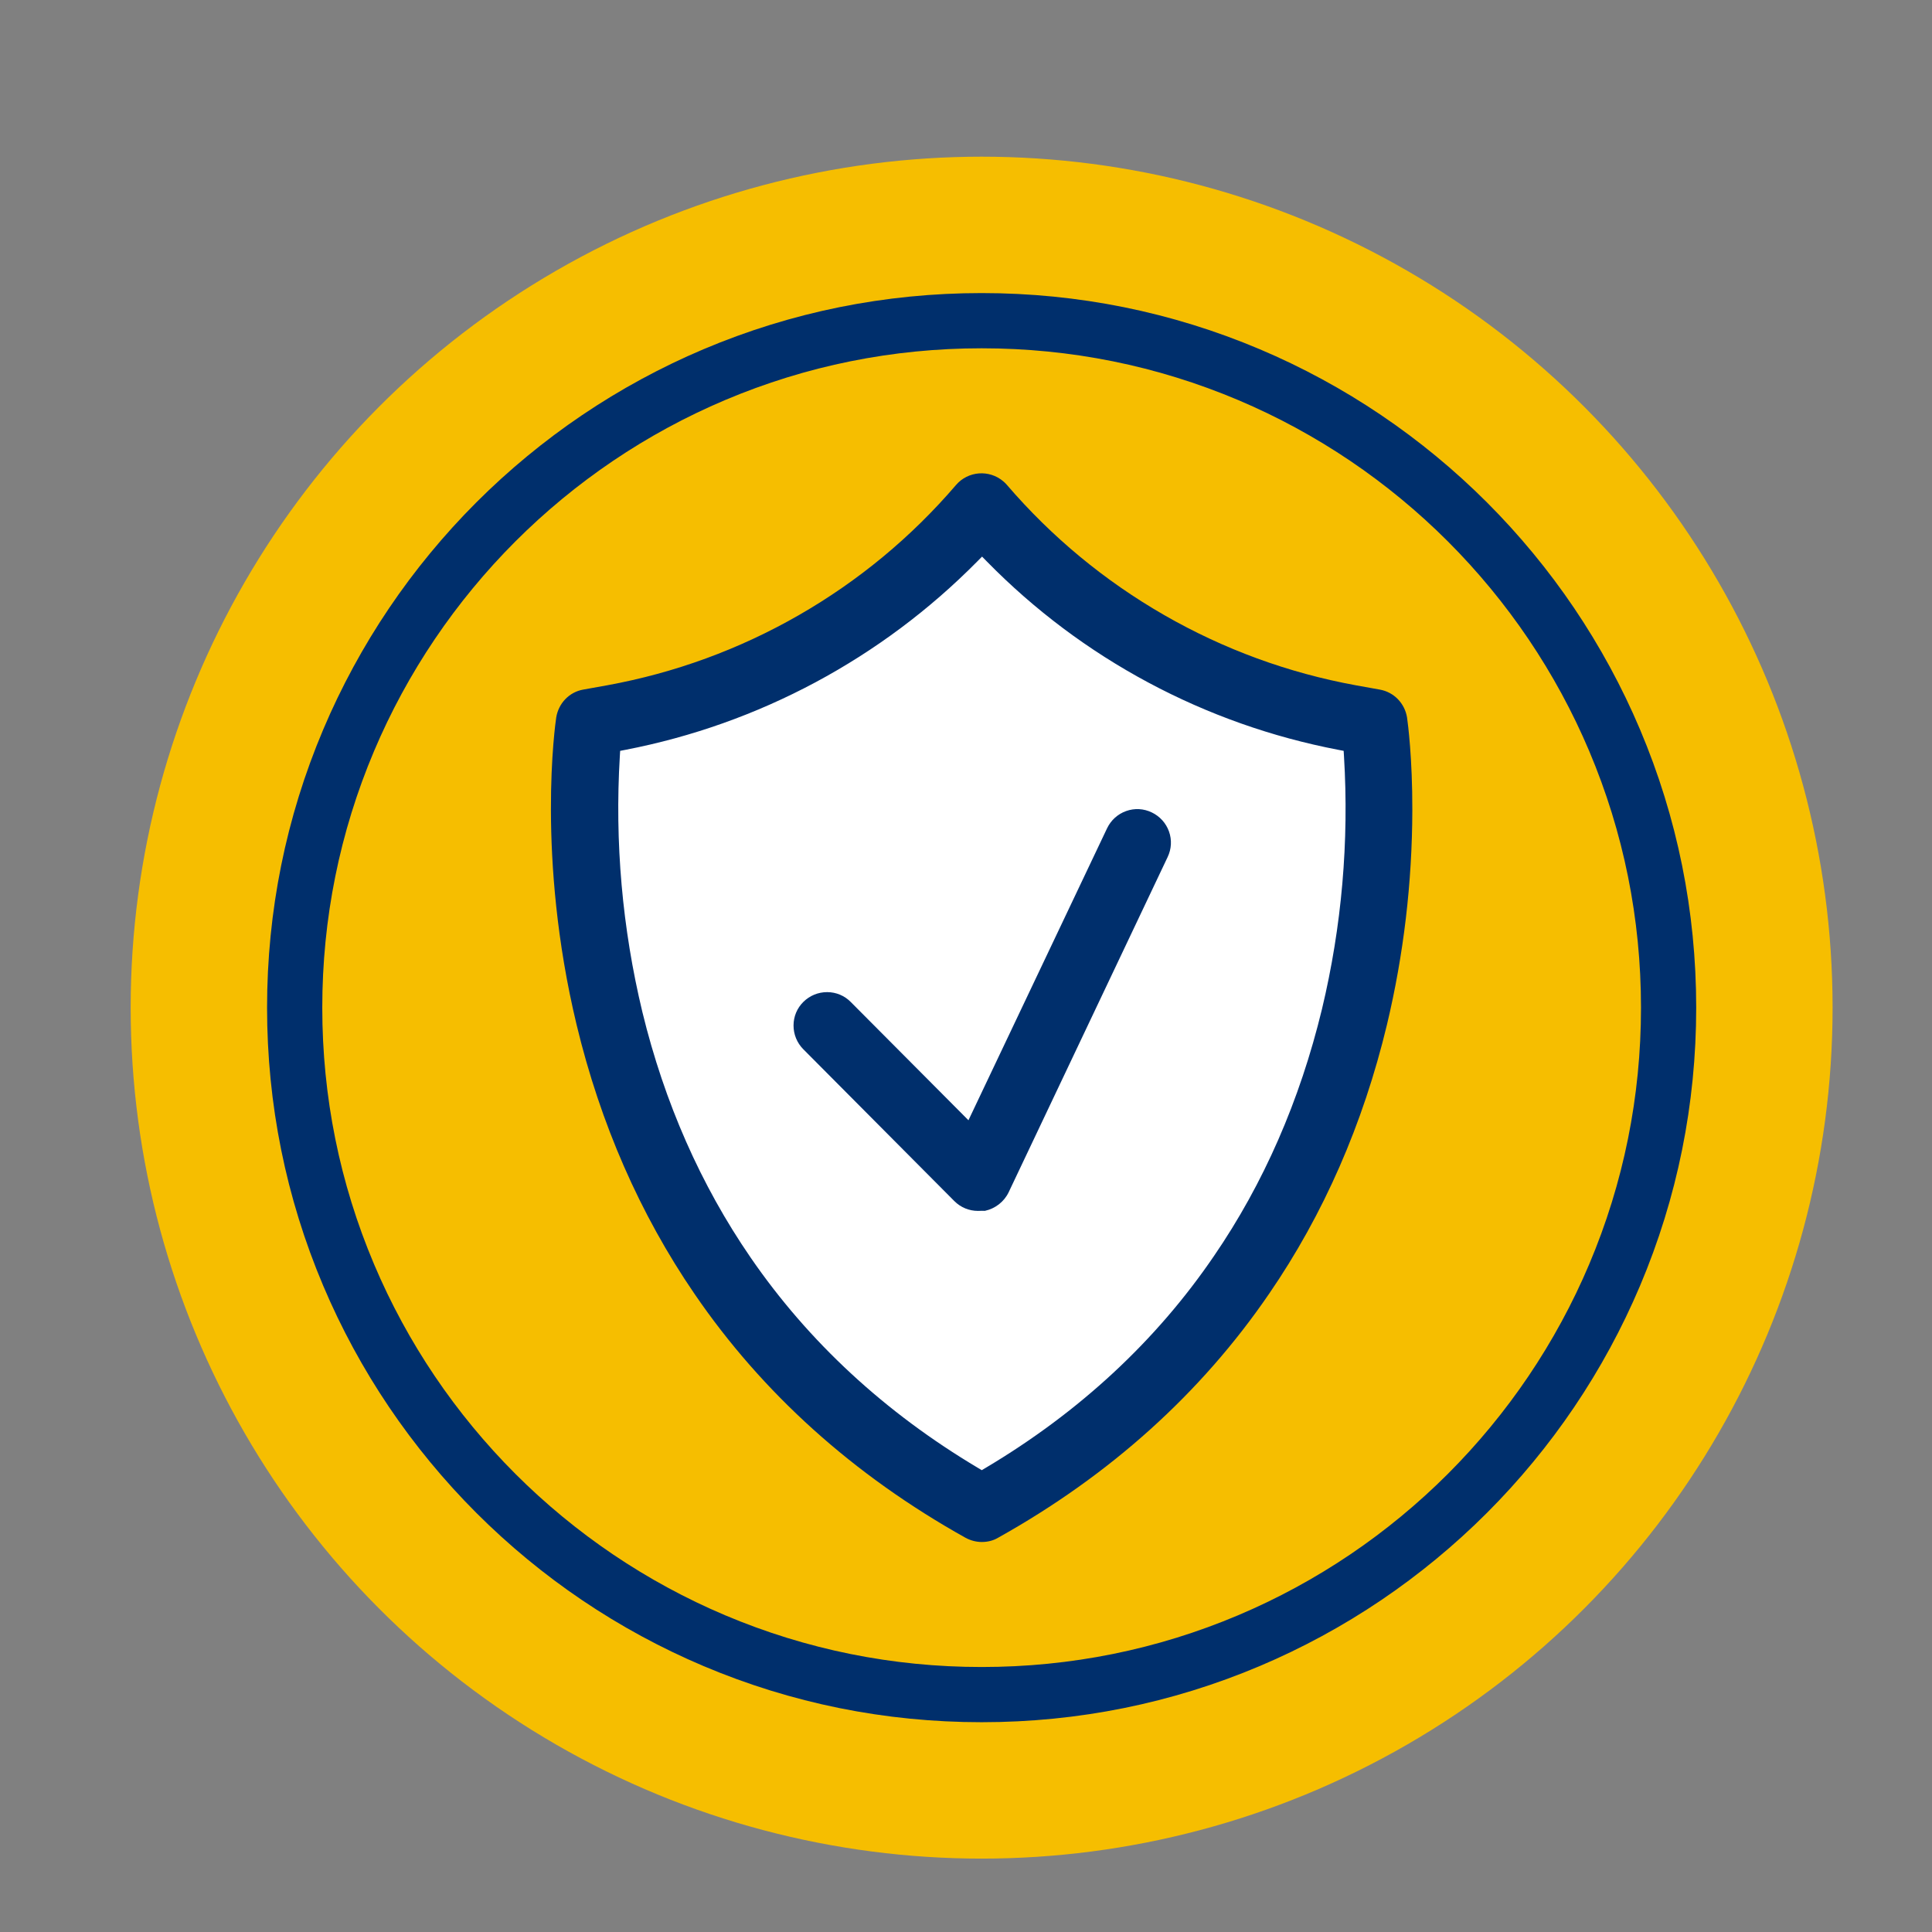
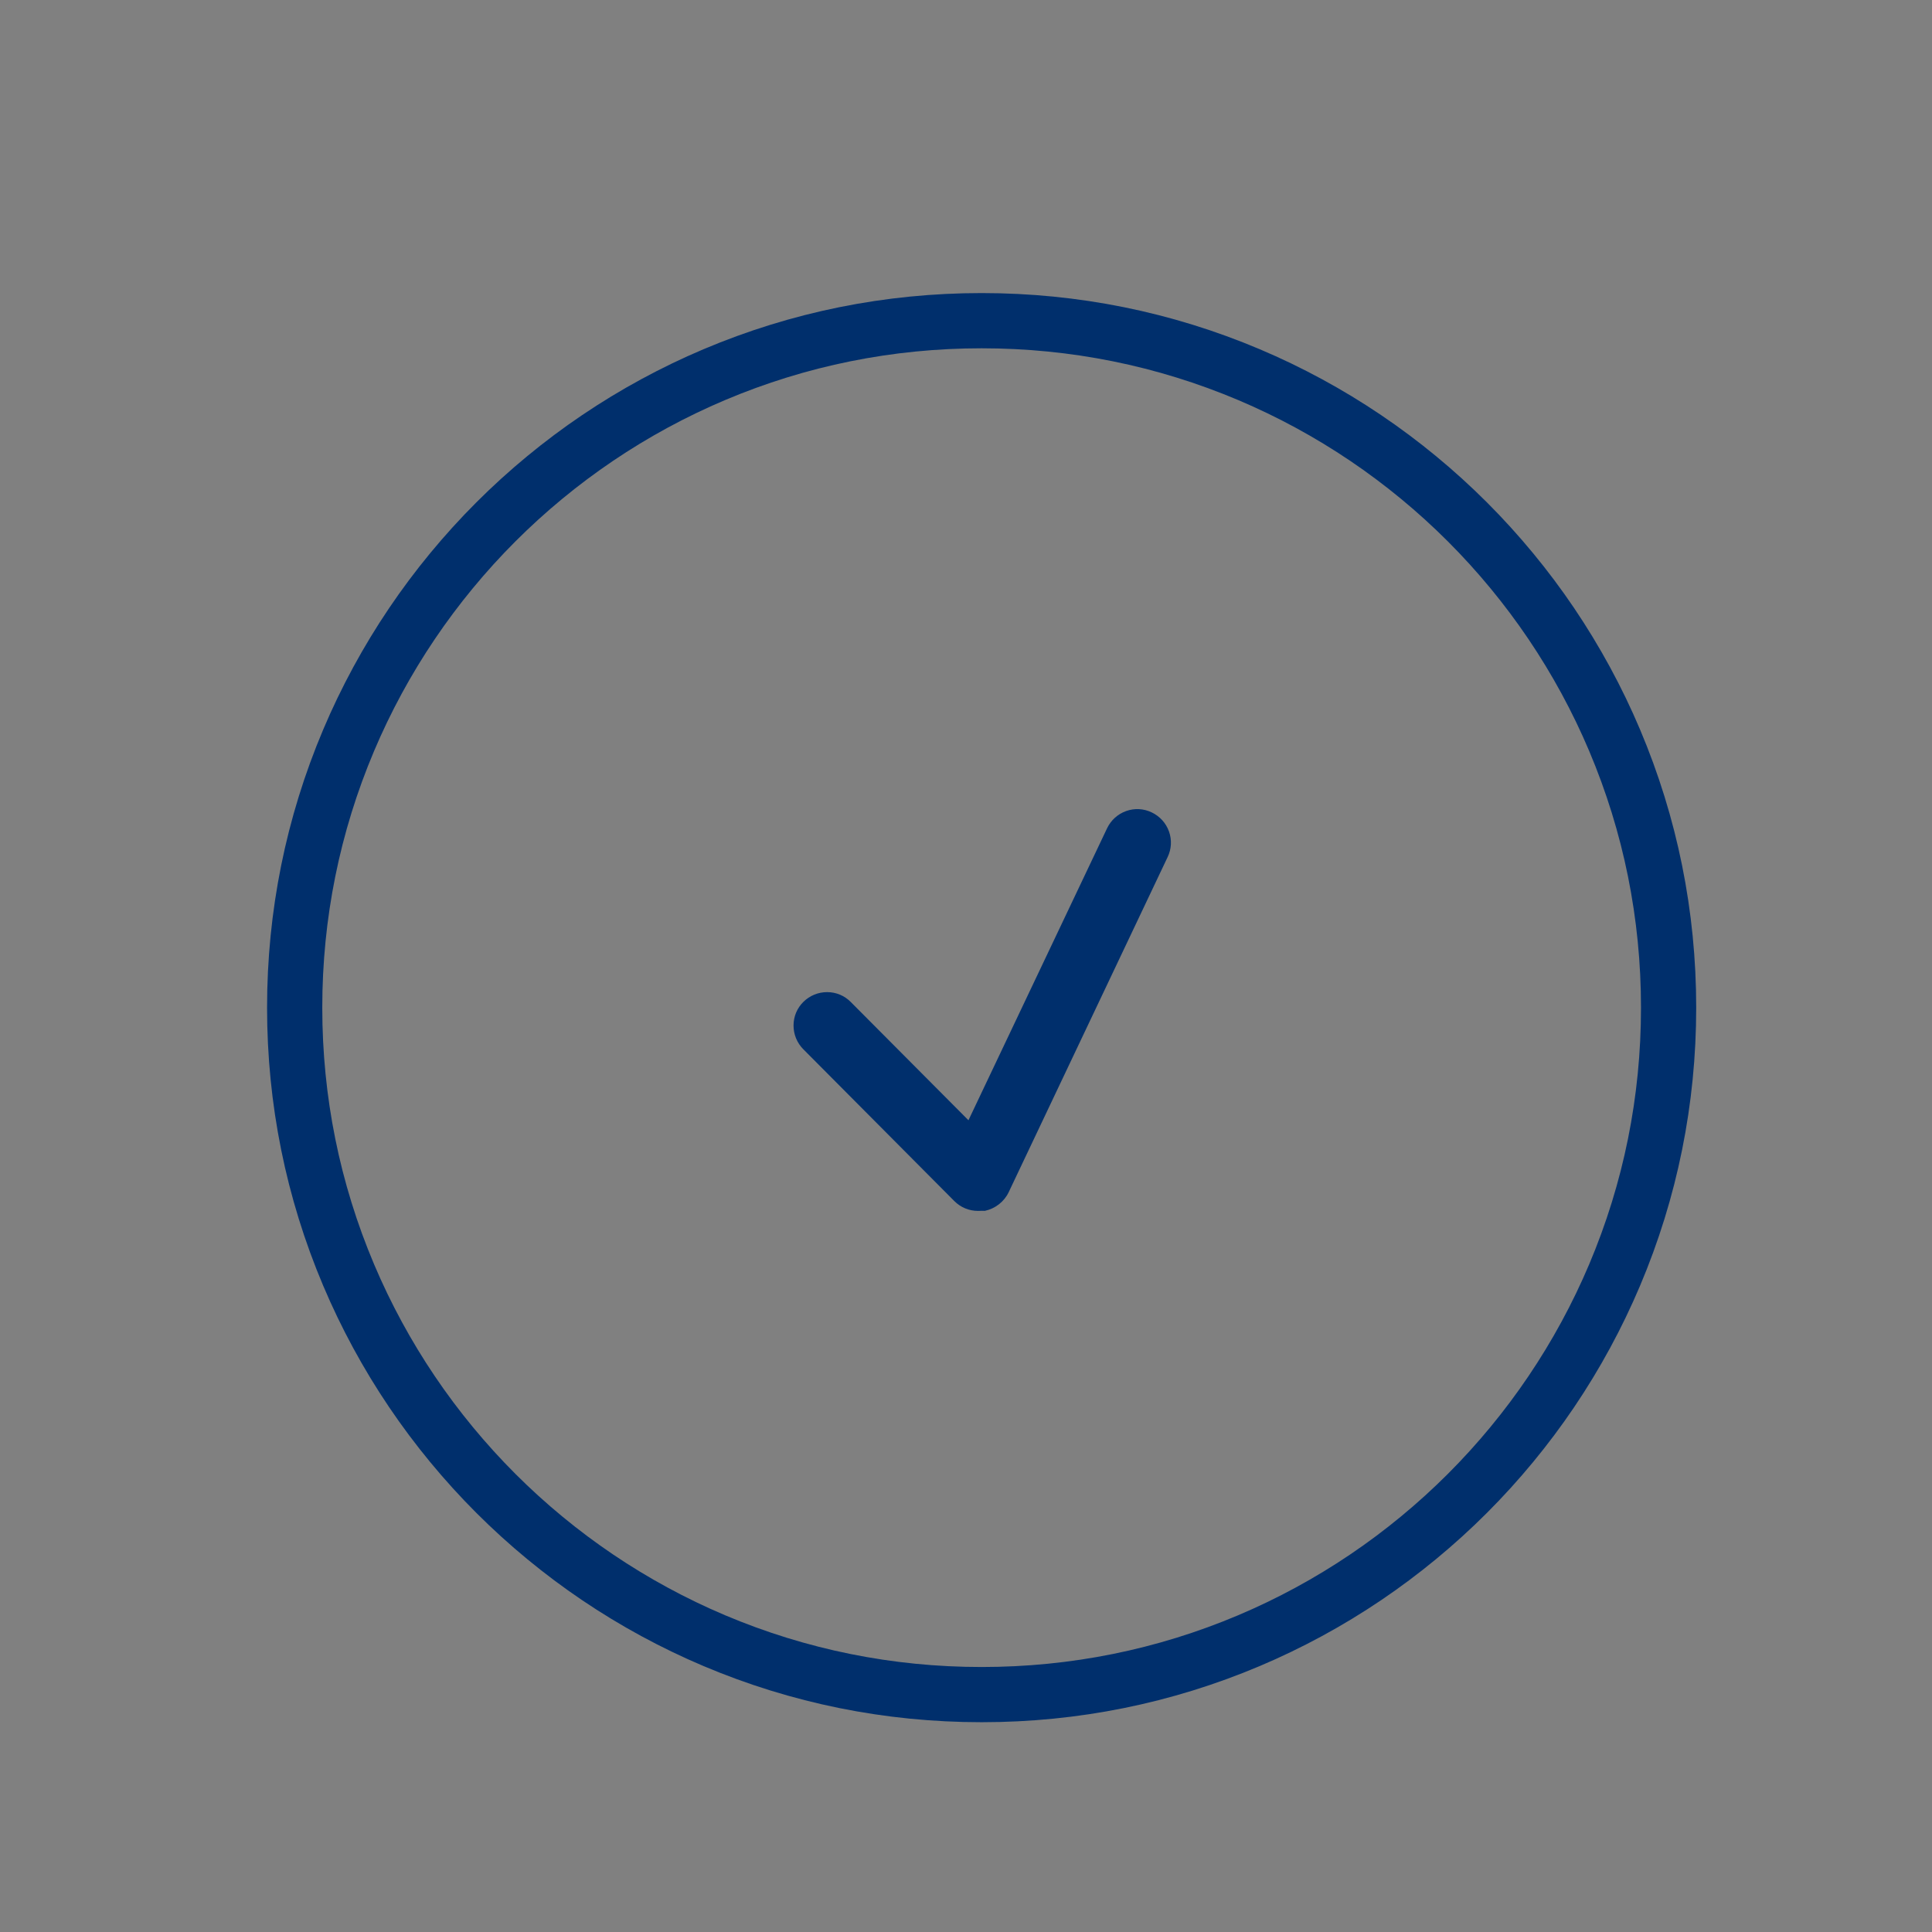
<svg xmlns="http://www.w3.org/2000/svg" id="katman_1" version="1.1" viewBox="0 0 3500 3500">
  <rect x="0" y="0" width="3500" height="3500" fill="#808080" stroke="none" />
  <defs>
    <style>
      .st0 {
        fill: none;
      }

      .st1 {
        fill: #fff;
      }

      .st2 {
        fill: #002f6c;
      }

      .st3 {
        fill: #f6be00;
      }
    </style>
  </defs>
-   <circle class="st3" cx="1778.32" cy="1825.45" r="1541.6" />
-   <path class="st1" d="M1771.63,939.64s-422.75,330.36-696.48,358.68c0,0-111.23,740.95,343.18,1179.86,454.41,438.91,353.3,231.25,353.3,231.25,0,0,771.27-382.28,719.36-1354.48,0,0-414.6-136.86-719.36-415.31h0Z" />
  <g>
-     <path class="st0" d="M2068.42,1258.48c-106.66-57.11-203.97-129.28-289.39-214.62-85.95,85.18-183.44,157.23-289.93,214.25-107.43,57.52-222.38,98.87-341.81,122.96-8.09,150.07,5.6,300.21,40.73,446.42,39.17,161.03,103.9,307.91,192.38,436.52,101.57,147.82,235.5,272.36,398.18,370.25,164.17-98.7,298.74-224.2,400.09-373.13,87.95-128.32,152.51-276.02,191.93-439.03,34.48-144.07,47.85-292.4,39.76-441.01-119.56-23.88-234.55-65.11-341.94-122.61h0ZM2137.81,1563.49l-287.91,607.05c-11.88,24.89-35.3,42.79-62.67,47.92l-1.71.32-1.73-.16c-2.83-.26-5.22-.16-7.75-.06-1.38.06-2.8.11-4.3.11-22.85,0-44.36-8.93-60.57-25.13l-273.81-275.27c-16.09-16.37-24.88-37.93-24.81-60.77.07-22.94,9.09-44.4,25.39-60.42,16.24-15.97,37.7-24.75,60.43-24.75h.29c22.94.07,44.4,9.09,60.42,25.39l187.99,188.91,235.9-496.86c9.97-20.77,27.28-36.4,48.76-44.05,21.56-7.68,44.84-6.44,65.54,3.49,20.72,9.95,36.35,27.25,44,48.74,7.68,21.56,6.44,44.84-3.49,65.54h.03Z" />
-     <path class="st2" d="M2499.68,1249.28l-43.5-7.82c-122.32-22.35-239.09-65.14-347.1-127.19-107.89-61.98-203.72-141.27-284.84-235.66l-.12-.14c-1.95-2.34-3.87-4.26-6.21-6.21l-.13-.11c-25.53-21.88-64.03-18.99-85.84,6.45-81.02,94.53-176.86,173.88-284.86,235.86-107.85,61.9-224.62,104.63-347.06,127l-43.47,7.81c-25.15,4.39-44.77,24.72-48.91,50.6-1.61,10.78-36.23,251.83,36.89,556.41,43.21,179.64,115,343.59,213.38,487.3,122.96,180.08,288.18,328.85,491.06,442.16,9.28,5.05,19.51,7.72,29.6,7.72,10.96,0,20.81-2.54,29.27-7.53l.26-.15c202.67-113.18,367.9-261.96,491.12-442.2,98.39-143.24,170.17-307.18,213.38-487.3,30.21-126.49,45.67-257.13,45.96-388.28.2-94.86-7.92-156.66-9.56-168.17-4.14-25.81-23.95-46.12-49.33-50.55h.01ZM2394.91,1827.94c-40.14,166.01-105.94,316.49-195.59,447.28-104.71,153.87-244.12,283.19-414.35,384.34l-6.39,3.8-6.39-3.8c-168.69-100.33-307.44-228.65-412.39-381.4-90.2-131.12-156.18-280.78-196.08-444.81-36.47-151.77-50.2-307.68-40.84-463.42l.58-9.68,9.52-1.84c120.39-23.31,236.24-64.47,344.31-122.34,107.99-57.82,206.53-131.41,292.88-218.72l8.92-9.02,8.89,9.06c85.77,87.45,184.09,161.15,292.23,219.05,108.03,57.84,223.91,98.88,344.41,121.97l9.54,1.83.59,9.69c9.37,154.3-4.04,308.4-39.85,458.02h.01Z" />
    <path class="st2" d="M2086.48,1471.75c-14.65-7.03-31.1-7.91-46.33-2.48-15.23,5.43-27.52,16.54-34.59,31.27l-251.12,528.91-213.11-214.15c-11.36-11.56-26.52-17.92-42.73-17.97h-.2c-16.14,0-31.37,6.24-42.91,17.58-11.5,11.31-17.87,26.46-17.92,42.67s6.19,31.52,17.58,43.11l273.73,275.19c11.46,11.46,26.7,17.79,42.87,17.79,1,0,2.12-.04,3.3-.09,2.49-.1,5.5-.22,9.1,0,18.89-4.03,34.96-16.57,43.17-33.79l287.92-607.07c7.05-14.7,7.94-31.15,2.51-46.39-5.43-15.23-16.54-27.52-31.27-34.59h0Z" />
  </g>
-   <path class="st2" d="M1778.32,3119.94c-174.73,0-344.27-34.23-503.89-101.75-76.71-32.45-150.7-72.61-219.91-119.36-68.54-46.3-132.98-99.47-191.55-158.04-58.57-58.57-111.74-123.01-158.04-191.55-46.75-69.21-86.91-143.19-119.36-219.91-67.52-159.62-101.75-329.16-101.75-503.89s34.23-344.27,101.75-503.89c32.45-76.71,72.61-150.7,119.36-219.91,46.3-68.53,99.47-132.98,158.04-191.55s123.01-111.74,191.55-158.04c69.21-46.75,143.19-86.91,219.91-119.36,159.62-67.52,329.16-101.75,503.89-101.75s344.27,34.23,503.89,101.75c76.71,32.45,150.7,72.61,219.91,119.36,68.54,46.3,132.98,99.47,191.55,158.04,58.57,58.57,111.74,123.01,158.04,191.55,46.75,69.21,86.91,143.19,119.36,219.91,67.51,159.62,101.75,329.16,101.75,503.89s-34.23,344.27-101.75,503.89c-32.45,76.71-72.61,150.7-119.36,219.91-46.3,68.54-99.47,132.98-158.04,191.55s-123.01,111.74-191.55,158.04c-69.2,46.75-143.19,86.91-219.91,119.36-159.62,67.51-329.16,101.75-503.89,101.75ZM1778.32,630.96c-161.28,0-317.7,31.58-464.93,93.85-70.77,29.93-139.03,66.98-202.88,110.12-63.26,42.74-122.75,91.82-176.82,145.89-54.07,54.07-103.15,113.56-145.89,176.82-43.14,63.85-80.19,132.11-110.12,202.88-62.27,147.23-93.85,303.66-93.85,464.93s31.58,317.7,93.85,464.93c29.93,70.77,66.98,139.03,110.12,202.88,42.74,63.26,91.82,122.75,145.89,176.82,54.07,54.07,113.56,103.15,176.82,145.89,63.85,43.14,132.11,80.19,202.88,110.12,147.23,62.27,303.66,93.85,464.93,93.85s317.7-31.58,464.93-93.85c70.77-29.93,139.03-66.98,202.88-110.12,63.26-42.74,122.75-91.82,176.82-145.89s103.15-113.55,145.89-176.82c43.14-63.85,80.19-132.11,110.12-202.88,62.27-147.23,93.85-303.66,93.85-464.93s-31.58-317.7-93.85-464.93c-29.93-70.77-66.98-139.03-110.12-202.88-42.74-63.26-91.82-122.75-145.89-176.82-54.07-54.07-113.55-103.15-176.82-145.89-63.85-43.14-132.11-80.19-202.88-110.12-147.23-62.27-303.66-93.85-464.93-93.85Z" />
+   <path class="st2" d="M1778.32,3119.94c-174.73,0-344.27-34.23-503.89-101.75-76.71-32.45-150.7-72.61-219.91-119.36-68.54-46.3-132.98-99.47-191.55-158.04-58.57-58.57-111.74-123.01-158.04-191.55-46.75-69.21-86.91-143.19-119.36-219.91-67.52-159.62-101.75-329.16-101.75-503.89s34.23-344.27,101.75-503.89c32.45-76.71,72.61-150.7,119.36-219.91,46.3-68.53,99.47-132.98,158.04-191.55s123.01-111.74,191.55-158.04c69.21-46.75,143.19-86.91,219.91-119.36,159.62-67.52,329.16-101.75,503.89-101.75s344.27,34.23,503.89,101.75c76.71,32.45,150.7,72.61,219.91,119.36,68.54,46.3,132.98,99.47,191.55,158.04,58.57,58.57,111.74,123.01,158.04,191.55,46.75,69.21,86.91,143.19,119.36,219.91,67.51,159.62,101.75,329.16,101.75,503.89s-34.23,344.27-101.75,503.89c-32.45,76.71-72.61,150.7-119.36,219.91-46.3,68.54-99.47,132.98-158.04,191.55s-123.01,111.74-191.55,158.04c-69.2,46.75-143.19,86.91-219.91,119.36-159.62,67.51-329.16,101.75-503.89,101.75M1778.32,630.96c-161.28,0-317.7,31.58-464.93,93.85-70.77,29.93-139.03,66.98-202.88,110.12-63.26,42.74-122.75,91.82-176.82,145.89-54.07,54.07-103.15,113.56-145.89,176.82-43.14,63.85-80.19,132.11-110.12,202.88-62.27,147.23-93.85,303.66-93.85,464.93s31.58,317.7,93.85,464.93c29.93,70.77,66.98,139.03,110.12,202.88,42.74,63.26,91.82,122.75,145.89,176.82,54.07,54.07,113.56,103.15,176.82,145.89,63.85,43.14,132.11,80.19,202.88,110.12,147.23,62.27,303.66,93.85,464.93,93.85s317.7-31.58,464.93-93.85c70.77-29.93,139.03-66.98,202.88-110.12,63.26-42.74,122.75-91.82,176.82-145.89s103.15-113.55,145.89-176.82c43.14-63.85,80.19-132.11,110.12-202.88,62.27-147.23,93.85-303.66,93.85-464.93s-31.58-317.7-93.85-464.93c-29.93-70.77-66.98-139.03-110.12-202.88-42.74-63.26-91.82-122.75-145.89-176.82-54.07-54.07-113.55-103.15-176.82-145.89-63.85-43.14-132.11-80.19-202.88-110.12-147.23-62.27-303.66-93.85-464.93-93.85Z" />
</svg>